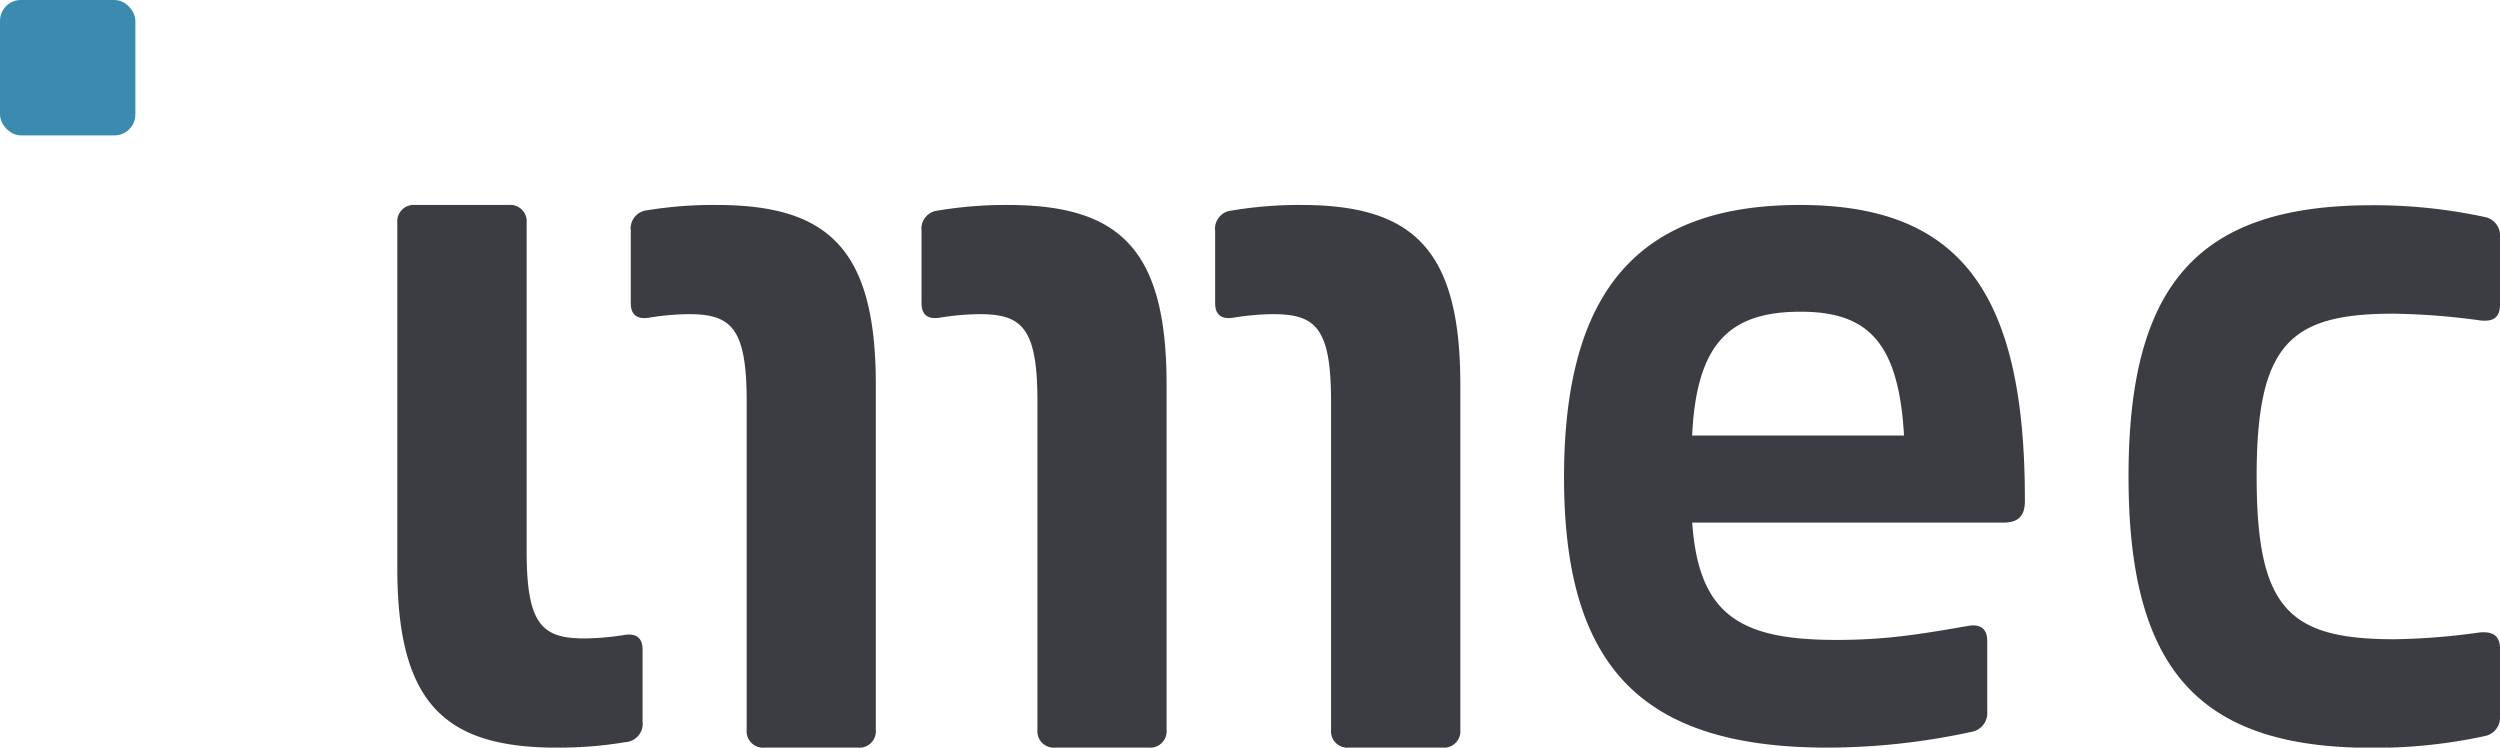
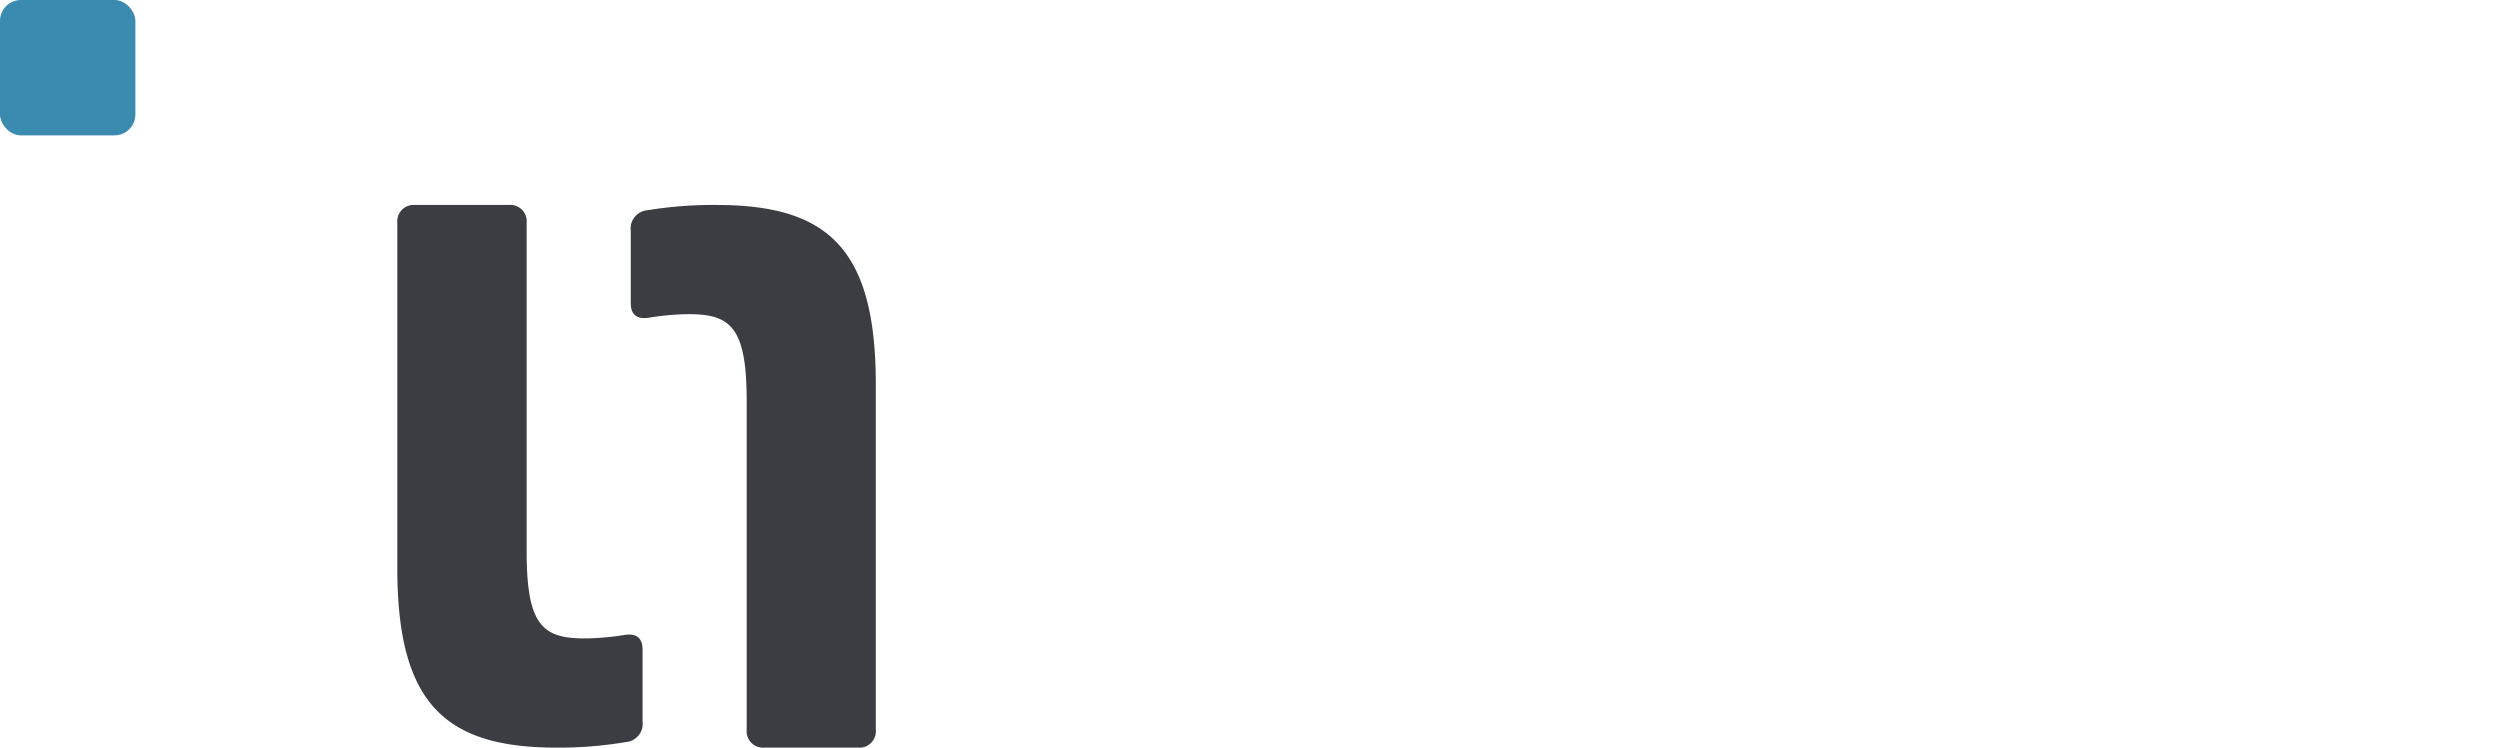
<svg xmlns="http://www.w3.org/2000/svg" viewBox="0 0 368.6 110.23">
  <defs>
    <style>.cls-1{fill:#3b8bb0;}.cls-2{fill:#3b3d43;}</style>
  </defs>
  <g id="Layer_2" data-name="Layer 2">
    <g id="Layer_1-2" data-name="Layer 1">
      <rect class="cls-1" width="19.96" height="19.96" rx="3.08" />
-       <path class="cls-2" d="M265.37,30.22c-23.82,0-34.77,12.7-34.77,40.17,0,28.25,11.75,39.84,38.89,39.84a100.49,100.49,0,0,0,21.43-2.38A2.78,2.78,0,0,0,293,105V94.51c0-1.9-1.12-2.54-2.86-2.22-7.3,1.27-12.22,2.06-19.36,2.06-14,0-20.33-3.49-21.28-17.3h45.88c2.22,0,3.17-1,3.17-3.17v-.32C298.54,42.92,288.86,30.22,265.37,30.22Zm-15.88,34c.64-13.66,5.56-18.26,16-18.26,10,0,14.45,4.6,15.24,18.26Z" />
      <path class="cls-2" d="M91.94,93.64a39.77,39.77,0,0,1-5.75.49c-6.24,0-8.54-2-8.54-12.81V32.85A2.42,2.42,0,0,0,75,30.22H61.21a2.42,2.42,0,0,0-2.63,2.63V83.78c0,20,7.07,26.45,23.5,26.45a58.9,58.9,0,0,0,10.19-.82,2.69,2.69,0,0,0,2.47-3V95.77C94.74,94,93.75,93.31,91.94,93.64Z" />
-       <path class="cls-2" d="M191.82,30.22a59.84,59.84,0,0,0-10.19.82,2.69,2.69,0,0,0-2.47,3V44.68c0,1.81,1,2.46,2.8,2.14a38.08,38.08,0,0,1,5.75-.5c6.24,0,8.54,2,8.54,12.82V107.6a2.42,2.42,0,0,0,2.63,2.63h13.81a2.42,2.42,0,0,0,2.62-2.63V56.67C215.31,36.63,208.24,30.22,191.82,30.22Z" />
-       <path class="cls-2" d="M148.53,30.22a60,60,0,0,0-10.19.82,2.69,2.69,0,0,0-2.47,3V44.68c0,1.81,1,2.46,2.8,2.14a38.08,38.08,0,0,1,5.75-.5c6.24,0,8.54,2,8.54,12.82V107.6a2.42,2.42,0,0,0,2.63,2.63H169.4A2.42,2.42,0,0,0,172,107.6V56.67C172,36.63,165,30.22,148.53,30.22Z" />
      <path class="cls-2" d="M105.63,30.22A60,60,0,0,0,95.44,31,2.69,2.69,0,0,0,93,34V44.68c0,1.81,1,2.46,2.8,2.14a38.08,38.08,0,0,1,5.75-.5c6.24,0,8.54,2,8.54,12.82V107.6a2.42,2.42,0,0,0,2.63,2.63H126.5a2.42,2.42,0,0,0,2.63-2.63V56.67C129.13,36.63,122.06,30.22,105.63,30.22Z" />
-       <path class="cls-2" d="M365.59,93.25a98.68,98.68,0,0,1-12.55,1c-15.55,0-20.32-4.45-20.32-24s4.93-24,20.17-24a103,103,0,0,1,12.85,1c1.75.17,2.86-.31,2.86-2.37v-10A2.76,2.76,0,0,0,366.38,32a77.51,77.51,0,0,0-16.67-1.74c-25.56,0-35.88,11.59-35.88,40s10.32,40,35.88,40a76.41,76.41,0,0,0,16.67-1.74,2.76,2.76,0,0,0,2.22-2.87v-10C368.6,93.56,367.33,93.09,365.59,93.25Z" />
    </g>
  </g>
</svg>